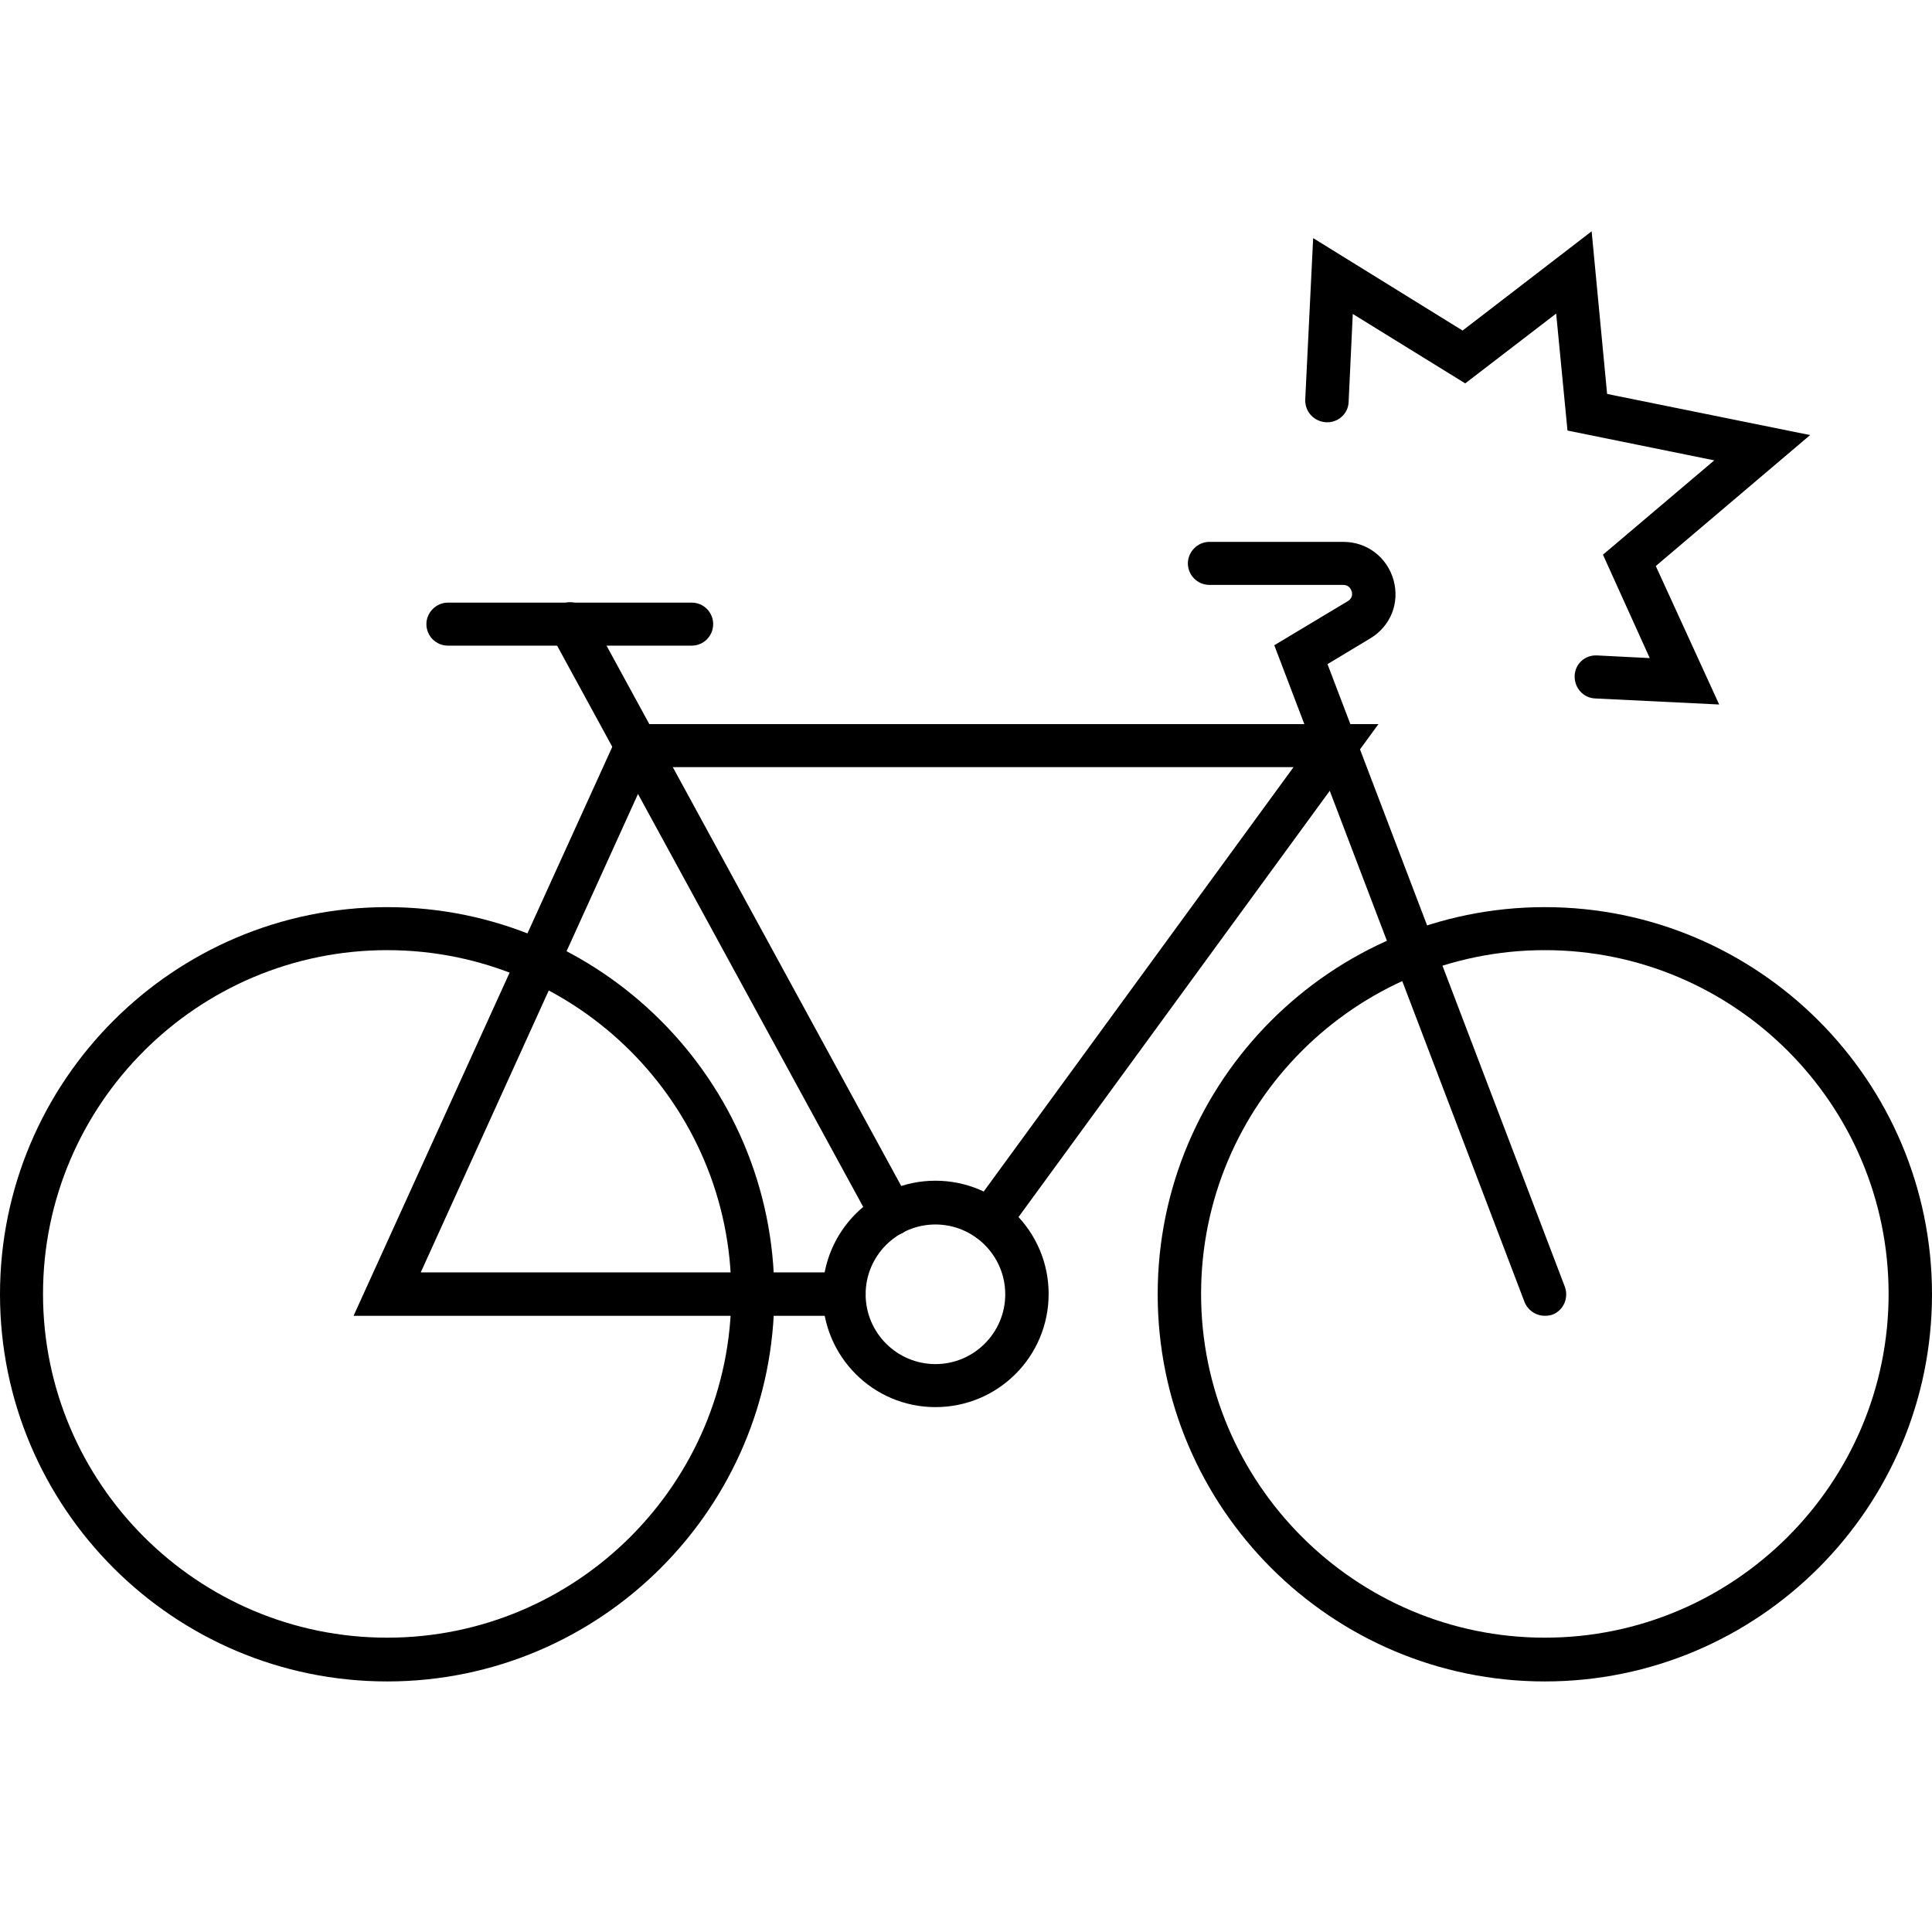
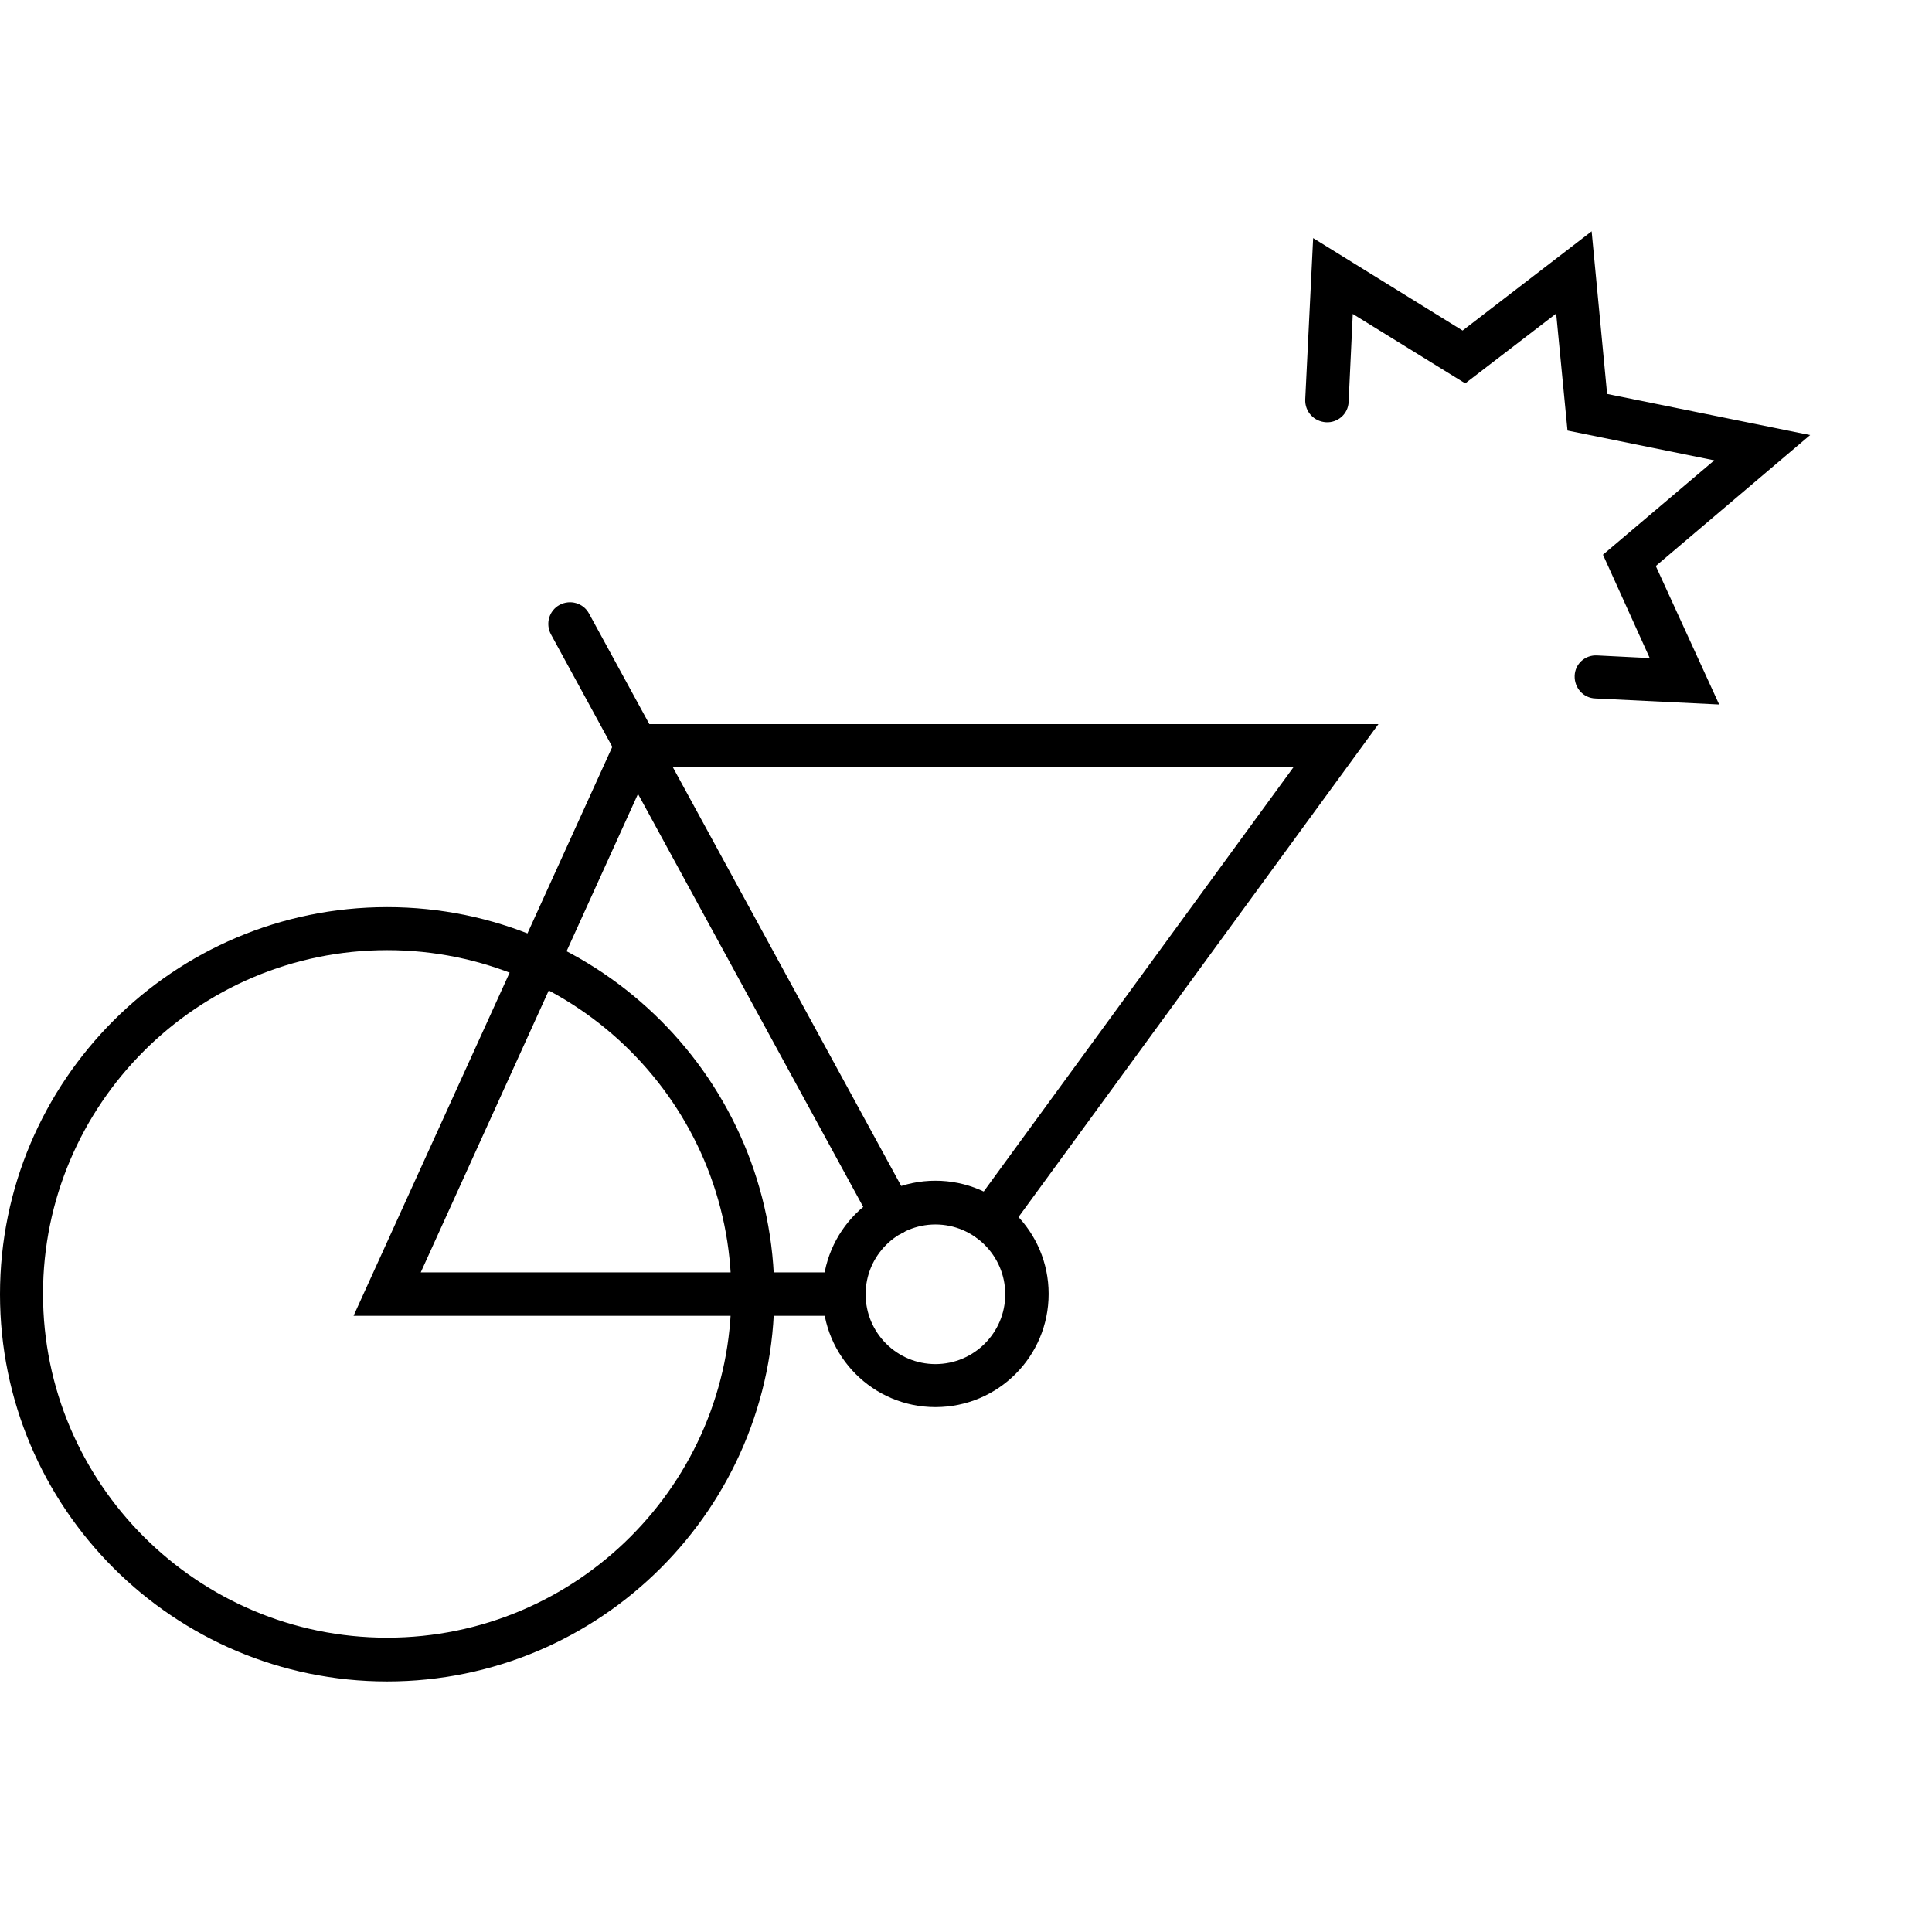
<svg xmlns="http://www.w3.org/2000/svg" version="1.1" id="Layer_2_00000163042111366895550350000017635705564651451306_" x="0px" y="0px" viewBox="0 0 512 512" style="enable-background:new 0 0 512 512;" xml:space="preserve">
  <g>
-     <path d="M409.4,445.6c-56.6,0-102.6-46-102.6-102.6s46-102.6,102.6-102.6S512,286.4,512,343S466,445.6,409.4,445.6L409.4,445.6z    M409.4,251.8c-50.3,0-91.1,40.9-91.1,91.1s40.9,91.1,91.1,91.1s91.1-40.9,91.1-91.1S459.7,251.8,409.4,251.8z" />
    <path d="M102.6,445.6C46,445.6,0,399.6,0,343s46-102.6,102.6-102.6s102.6,46,102.6,102.6S159.2,445.6,102.6,445.6L102.6,445.6z    M102.6,251.8c-50.3,0-91.2,40.9-91.2,91.1s40.9,91.1,91.2,91.1s91.2-40.9,91.2-91.1S152.9,251.8,102.6,251.8z" />
-     <path d="M409.4,348.7c-2.3,0-4.5-1.4-5.4-3.7l-66.3-174l19.5-11.7c1.3-0.8,1.2-2,1-2.6c-0.2-0.6-0.7-1.7-2.3-1.7h-35.4   c-3.2,0-5.7-2.6-5.7-5.7s2.6-5.7,5.7-5.7H356c6.3,0,11.6,4.1,13.3,10.1c1.7,6.1-0.8,12.3-6.2,15.5l-11.3,6.8L414.7,341   c1.1,3-0.4,6.3-3.3,7.4C410.8,348.6,410.1,348.7,409.4,348.7L409.4,348.7z" />
-     <path d="M183.3,171.1h-64.6c-3.2,0-5.7-2.6-5.7-5.7s2.6-5.7,5.7-5.7h64.6c3.2,0,5.7,2.6,5.7,5.7S186.5,171.1,183.3,171.1z" />
    <path d="M223.7,348.7h-130L165,191.9h200.3l-98.5,134.9c-1.9,2.6-5.5,3.1-8,1.2s-3.1-5.5-1.2-8l85.2-116.7H172.3l-60.8,133.9h112.2   c3.2,0,5.7,2.6,5.7,5.7S226.8,348.7,223.7,348.7L223.7,348.7z" />
    <path d="M236.3,327.5c-2,0-4-1.1-5-3L146,168.1c-1.5-2.8-0.5-6.3,2.3-7.8c2.8-1.5,6.3-0.5,7.8,2.3L241.4,319   c1.5,2.8,0.5,6.3-2.3,7.8C238.2,327.2,237.3,327.5,236.3,327.5L236.3,327.5z" />
    <path d="M247.9,372.9c-16.5,0-29.9-13.4-29.9-30s13.4-30,29.9-30s30,13.4,30,30S264.5,372.9,247.9,372.9L247.9,372.9z M247.9,324.5   c-10.2,0-18.5,8.3-18.5,18.5s8.3,18.5,18.5,18.5s18.5-8.3,18.5-18.5S258.1,324.5,247.9,324.5L247.9,324.5z" />
  </g>
  <path d="M455.6,186.7l-32.8-1.6c-3.2-0.1-5.6-2.8-5.5-6s2.8-5.6,6-5.4l13.9,0.7L424.8,147l29.5-25l-38.9-7.9l-3-31l-24.1,18.5  l-29.8-18.4l-1.1,23.3c-0.1,3.2-2.9,5.6-6,5.4c-3.2-0.2-5.6-2.8-5.5-6l2.1-42.8l39.6,24.5l34.2-26.3l4.1,43.1l53.8,10.9l-40.9,34.7  L455.6,186.7L455.6,186.7z" />
</svg>